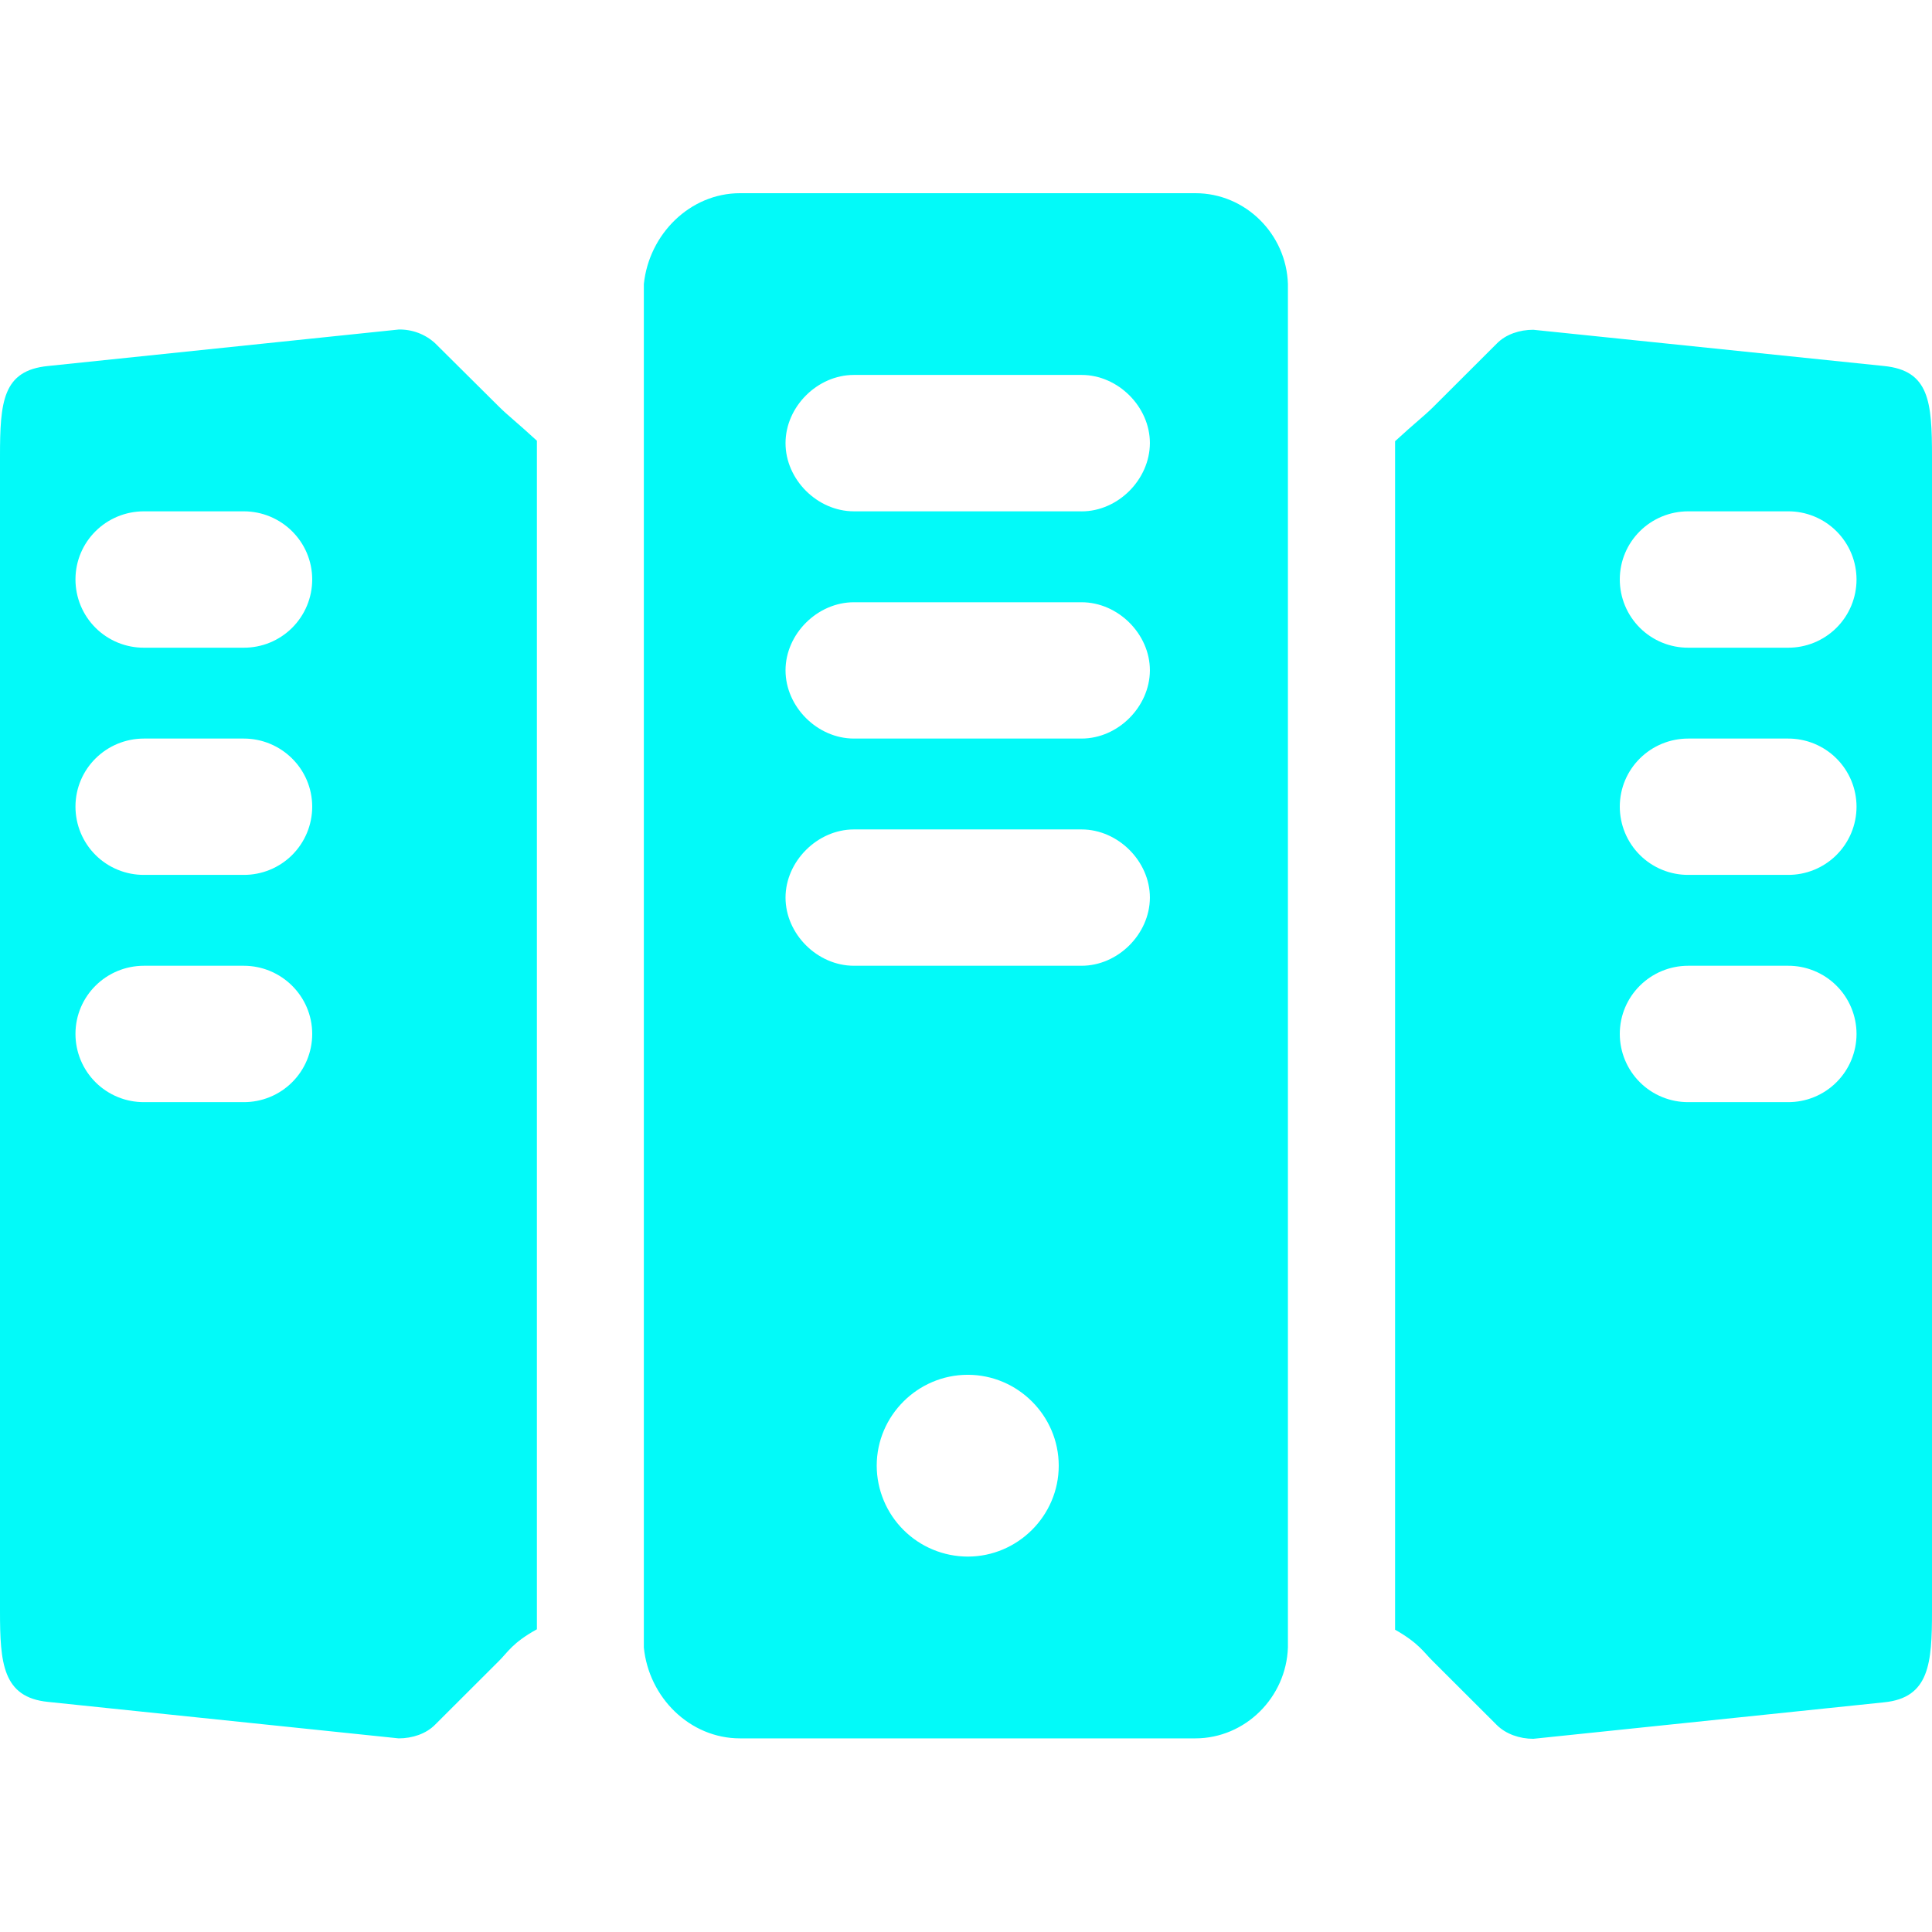
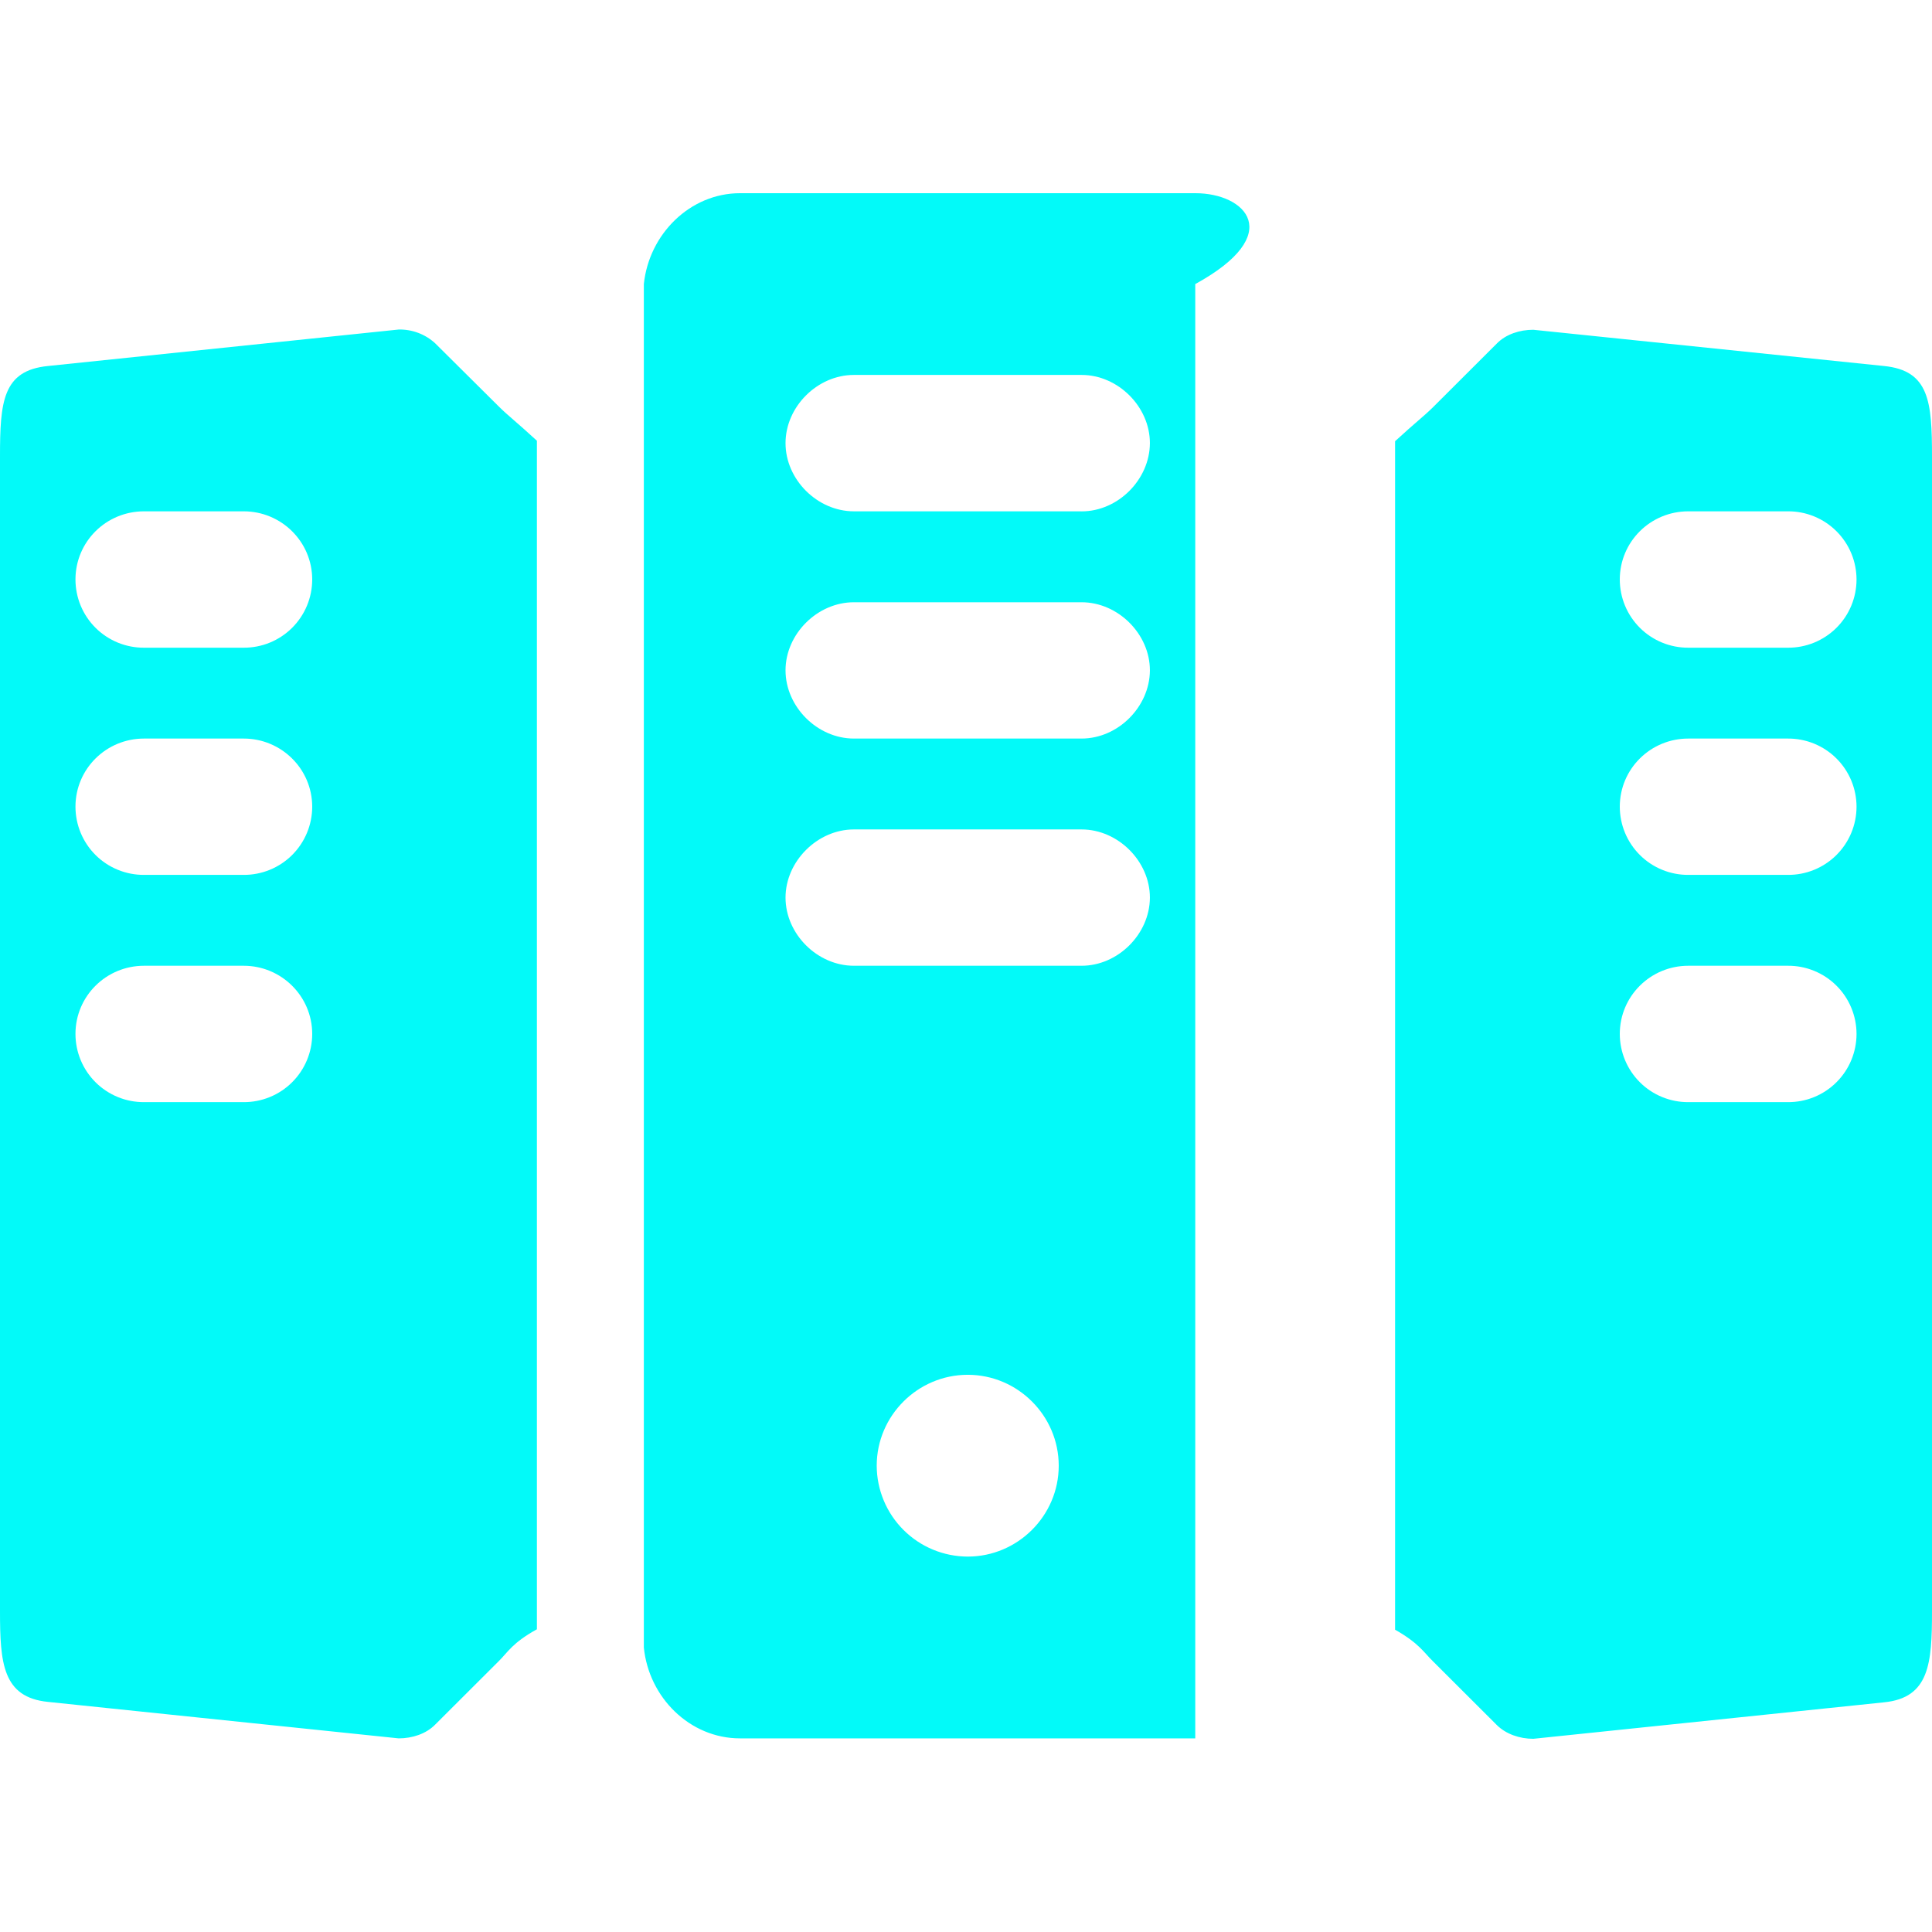
<svg xmlns="http://www.w3.org/2000/svg" width="112" height="112" viewBox="0 0 112 112" fill="none">
-   <path d="M69.3 11.2H42.9C40.002 11.2 37.625 13.573 37.324 16.468V95.504C37.611 98.402 39.987 100.775 42.9 100.775H69.29C72.188 100.775 74.564 98.402 74.662 95.504V16.468C74.575 13.573 72.205 11.2 69.3 11.2ZM56.102 90.237C54.704 90.234 53.365 89.679 52.376 88.692C51.387 87.705 50.829 86.367 50.824 84.969C50.824 82.071 53.2 79.698 56.102 79.698C58.999 79.698 61.376 82.071 61.376 84.969C61.376 87.864 58.999 90.237 56.102 90.237ZM62.699 55.986H49.501C47.386 55.986 45.538 54.148 45.538 52.034C45.538 49.934 47.386 48.083 49.501 48.083H62.699C64.813 48.083 66.661 49.924 66.661 52.038C66.65 54.148 64.813 55.986 62.699 55.986ZM62.699 42.815H49.501C47.386 42.815 45.538 40.974 45.538 38.86C45.538 36.75 47.386 34.913 49.501 34.913H62.699C64.813 34.913 66.661 36.75 66.661 38.864C66.65 40.974 64.813 42.815 62.699 42.815ZM62.699 29.642H49.501C47.386 29.642 45.538 27.804 45.538 25.69C45.538 23.576 47.386 21.735 49.501 21.735H62.699C64.813 21.735 66.661 23.576 66.661 25.69C66.65 27.804 64.813 29.645 62.699 29.645V29.642ZM25.224 19.898C24.649 19.371 23.893 19.087 23.114 19.103L2.786 21.217C0.15 21.476 0 23.292 0 26.484V93.394C0 96.404 0.15 98.399 2.786 98.661L23.114 100.775C23.901 100.775 24.7 100.513 25.224 99.981L28.924 96.288C29.449 95.767 29.712 95.231 31.125 94.451V25.55C29.95 24.468 29.463 24.108 28.924 23.573L25.224 19.898ZM18.099 59.937C18.099 60.458 17.996 60.974 17.796 61.455C17.596 61.936 17.303 62.373 16.934 62.74C16.565 63.108 16.127 63.399 15.645 63.596C15.163 63.794 14.647 63.895 14.126 63.892H8.351C7.83 63.895 7.313 63.795 6.831 63.597C6.349 63.4 5.91 63.109 5.541 62.742C5.171 62.374 4.878 61.937 4.678 61.456C4.478 60.975 4.375 60.459 4.375 59.937C4.375 57.753 6.149 55.986 8.351 55.986H14.126C16.314 55.986 18.099 57.753 18.099 59.941V59.937ZM18.099 46.767C18.098 47.288 17.995 47.803 17.795 48.283C17.595 48.764 17.302 49.2 16.933 49.568C16.564 49.935 16.126 50.225 15.644 50.423C15.162 50.62 14.647 50.721 14.126 50.718H8.351C7.83 50.721 7.313 50.621 6.831 50.423C6.349 50.226 5.91 49.935 5.541 49.568C5.171 49.2 4.878 48.763 4.678 48.282C4.478 47.801 4.375 47.285 4.375 46.763C4.375 44.579 6.149 42.815 8.351 42.815H14.126C16.314 42.815 18.099 44.58 18.099 46.767ZM18.099 33.593C18.099 34.114 17.996 34.63 17.796 35.111C17.596 35.592 17.303 36.028 16.934 36.396C16.565 36.763 16.127 37.054 15.645 37.252C15.163 37.45 14.647 37.55 14.126 37.548H8.351C7.83 37.551 7.313 37.45 6.831 37.253C6.349 37.055 5.91 36.764 5.541 36.397C5.171 36.029 4.878 35.593 4.678 35.111C4.478 34.63 4.375 34.114 4.375 33.593C4.375 31.405 6.149 29.642 8.351 29.642H14.126C16.314 29.642 18.099 31.405 18.099 33.596V33.593ZM109.214 21.217L88.886 19.117C88.099 19.117 87.3 19.376 86.775 19.912L83.076 23.604C82.551 24.125 82.061 24.486 80.874 25.578V94.475C82.275 95.27 82.537 95.791 83.076 96.313L86.775 100.005C87.3 100.527 88.099 100.8 88.886 100.8L109.214 98.686C111.85 98.427 112 96.425 112 93.418V26.484C112 23.292 111.85 21.479 109.214 21.217ZM107.625 59.941C107.625 60.462 107.521 60.977 107.321 61.458C107.121 61.939 106.827 62.376 106.458 62.743C106.089 63.11 105.65 63.401 105.168 63.598C104.686 63.795 104.17 63.895 103.649 63.892H97.874C97.353 63.895 96.837 63.794 96.355 63.596C95.873 63.399 95.435 63.108 95.066 62.74C94.697 62.373 94.404 61.936 94.204 61.455C94.004 60.974 93.901 60.458 93.901 59.937C93.901 57.753 95.676 55.986 97.874 55.986H103.649C104.17 55.983 104.687 56.083 105.169 56.281C105.651 56.478 106.09 56.769 106.459 57.137C106.829 57.504 107.122 57.941 107.322 58.423C107.522 58.904 107.625 59.42 107.625 59.941ZM107.625 46.767C107.625 47.288 107.521 47.803 107.321 48.284C107.121 48.765 106.827 49.202 106.458 49.569C106.089 49.936 105.65 50.227 105.168 50.424C104.686 50.621 104.17 50.721 103.649 50.718H97.874C97.353 50.721 96.837 50.62 96.355 50.422C95.873 50.225 95.435 49.934 95.066 49.566C94.697 49.199 94.404 48.762 94.204 48.281C94.004 47.8 93.901 47.284 93.901 46.763C93.901 44.579 95.676 42.815 97.874 42.815H103.649C104.17 42.813 104.686 42.913 105.168 43.11C105.65 43.307 106.089 43.598 106.458 43.965C106.827 44.332 107.121 44.769 107.321 45.25C107.521 45.73 107.625 46.246 107.625 46.767ZM107.625 33.593C107.625 34.114 107.522 34.63 107.322 35.111C107.122 35.593 106.829 36.029 106.459 36.397C106.09 36.764 105.651 37.055 105.169 37.253C104.687 37.45 104.17 37.551 103.649 37.548H97.874C97.353 37.55 96.837 37.45 96.355 37.252C95.873 37.054 95.435 36.763 95.066 36.396C94.697 36.028 94.404 35.592 94.204 35.111C94.004 34.63 93.901 34.114 93.901 33.593C93.901 31.405 95.676 29.642 97.874 29.642H103.649C104.17 29.639 104.687 29.739 105.17 29.937C105.652 30.134 106.091 30.426 106.46 30.794C106.83 31.162 107.123 31.599 107.323 32.081C107.523 32.562 107.625 33.078 107.625 33.6V33.593Z" fill="#02FAF9" />
+   <path d="M69.3 11.2H42.9C40.002 11.2 37.625 13.573 37.324 16.468V95.504C37.611 98.402 39.987 100.775 42.9 100.775H69.29V16.468C74.575 13.573 72.205 11.2 69.3 11.2ZM56.102 90.237C54.704 90.234 53.365 89.679 52.376 88.692C51.387 87.705 50.829 86.367 50.824 84.969C50.824 82.071 53.2 79.698 56.102 79.698C58.999 79.698 61.376 82.071 61.376 84.969C61.376 87.864 58.999 90.237 56.102 90.237ZM62.699 55.986H49.501C47.386 55.986 45.538 54.148 45.538 52.034C45.538 49.934 47.386 48.083 49.501 48.083H62.699C64.813 48.083 66.661 49.924 66.661 52.038C66.65 54.148 64.813 55.986 62.699 55.986ZM62.699 42.815H49.501C47.386 42.815 45.538 40.974 45.538 38.86C45.538 36.75 47.386 34.913 49.501 34.913H62.699C64.813 34.913 66.661 36.75 66.661 38.864C66.65 40.974 64.813 42.815 62.699 42.815ZM62.699 29.642H49.501C47.386 29.642 45.538 27.804 45.538 25.69C45.538 23.576 47.386 21.735 49.501 21.735H62.699C64.813 21.735 66.661 23.576 66.661 25.69C66.65 27.804 64.813 29.645 62.699 29.645V29.642ZM25.224 19.898C24.649 19.371 23.893 19.087 23.114 19.103L2.786 21.217C0.15 21.476 0 23.292 0 26.484V93.394C0 96.404 0.15 98.399 2.786 98.661L23.114 100.775C23.901 100.775 24.7 100.513 25.224 99.981L28.924 96.288C29.449 95.767 29.712 95.231 31.125 94.451V25.55C29.95 24.468 29.463 24.108 28.924 23.573L25.224 19.898ZM18.099 59.937C18.099 60.458 17.996 60.974 17.796 61.455C17.596 61.936 17.303 62.373 16.934 62.74C16.565 63.108 16.127 63.399 15.645 63.596C15.163 63.794 14.647 63.895 14.126 63.892H8.351C7.83 63.895 7.313 63.795 6.831 63.597C6.349 63.4 5.91 63.109 5.541 62.742C5.171 62.374 4.878 61.937 4.678 61.456C4.478 60.975 4.375 60.459 4.375 59.937C4.375 57.753 6.149 55.986 8.351 55.986H14.126C16.314 55.986 18.099 57.753 18.099 59.941V59.937ZM18.099 46.767C18.098 47.288 17.995 47.803 17.795 48.283C17.595 48.764 17.302 49.2 16.933 49.568C16.564 49.935 16.126 50.225 15.644 50.423C15.162 50.62 14.647 50.721 14.126 50.718H8.351C7.83 50.721 7.313 50.621 6.831 50.423C6.349 50.226 5.91 49.935 5.541 49.568C5.171 49.2 4.878 48.763 4.678 48.282C4.478 47.801 4.375 47.285 4.375 46.763C4.375 44.579 6.149 42.815 8.351 42.815H14.126C16.314 42.815 18.099 44.58 18.099 46.767ZM18.099 33.593C18.099 34.114 17.996 34.63 17.796 35.111C17.596 35.592 17.303 36.028 16.934 36.396C16.565 36.763 16.127 37.054 15.645 37.252C15.163 37.45 14.647 37.55 14.126 37.548H8.351C7.83 37.551 7.313 37.45 6.831 37.253C6.349 37.055 5.91 36.764 5.541 36.397C5.171 36.029 4.878 35.593 4.678 35.111C4.478 34.63 4.375 34.114 4.375 33.593C4.375 31.405 6.149 29.642 8.351 29.642H14.126C16.314 29.642 18.099 31.405 18.099 33.596V33.593ZM109.214 21.217L88.886 19.117C88.099 19.117 87.3 19.376 86.775 19.912L83.076 23.604C82.551 24.125 82.061 24.486 80.874 25.578V94.475C82.275 95.27 82.537 95.791 83.076 96.313L86.775 100.005C87.3 100.527 88.099 100.8 88.886 100.8L109.214 98.686C111.85 98.427 112 96.425 112 93.418V26.484C112 23.292 111.85 21.479 109.214 21.217ZM107.625 59.941C107.625 60.462 107.521 60.977 107.321 61.458C107.121 61.939 106.827 62.376 106.458 62.743C106.089 63.11 105.65 63.401 105.168 63.598C104.686 63.795 104.17 63.895 103.649 63.892H97.874C97.353 63.895 96.837 63.794 96.355 63.596C95.873 63.399 95.435 63.108 95.066 62.74C94.697 62.373 94.404 61.936 94.204 61.455C94.004 60.974 93.901 60.458 93.901 59.937C93.901 57.753 95.676 55.986 97.874 55.986H103.649C104.17 55.983 104.687 56.083 105.169 56.281C105.651 56.478 106.09 56.769 106.459 57.137C106.829 57.504 107.122 57.941 107.322 58.423C107.522 58.904 107.625 59.42 107.625 59.941ZM107.625 46.767C107.625 47.288 107.521 47.803 107.321 48.284C107.121 48.765 106.827 49.202 106.458 49.569C106.089 49.936 105.65 50.227 105.168 50.424C104.686 50.621 104.17 50.721 103.649 50.718H97.874C97.353 50.721 96.837 50.62 96.355 50.422C95.873 50.225 95.435 49.934 95.066 49.566C94.697 49.199 94.404 48.762 94.204 48.281C94.004 47.8 93.901 47.284 93.901 46.763C93.901 44.579 95.676 42.815 97.874 42.815H103.649C104.17 42.813 104.686 42.913 105.168 43.11C105.65 43.307 106.089 43.598 106.458 43.965C106.827 44.332 107.121 44.769 107.321 45.25C107.521 45.73 107.625 46.246 107.625 46.767ZM107.625 33.593C107.625 34.114 107.522 34.63 107.322 35.111C107.122 35.593 106.829 36.029 106.459 36.397C106.09 36.764 105.651 37.055 105.169 37.253C104.687 37.45 104.17 37.551 103.649 37.548H97.874C97.353 37.55 96.837 37.45 96.355 37.252C95.873 37.054 95.435 36.763 95.066 36.396C94.697 36.028 94.404 35.592 94.204 35.111C94.004 34.63 93.901 34.114 93.901 33.593C93.901 31.405 95.676 29.642 97.874 29.642H103.649C104.17 29.639 104.687 29.739 105.17 29.937C105.652 30.134 106.091 30.426 106.46 30.794C106.83 31.162 107.123 31.599 107.323 32.081C107.523 32.562 107.625 33.078 107.625 33.6V33.593Z" fill="#02FAF9" />
</svg>